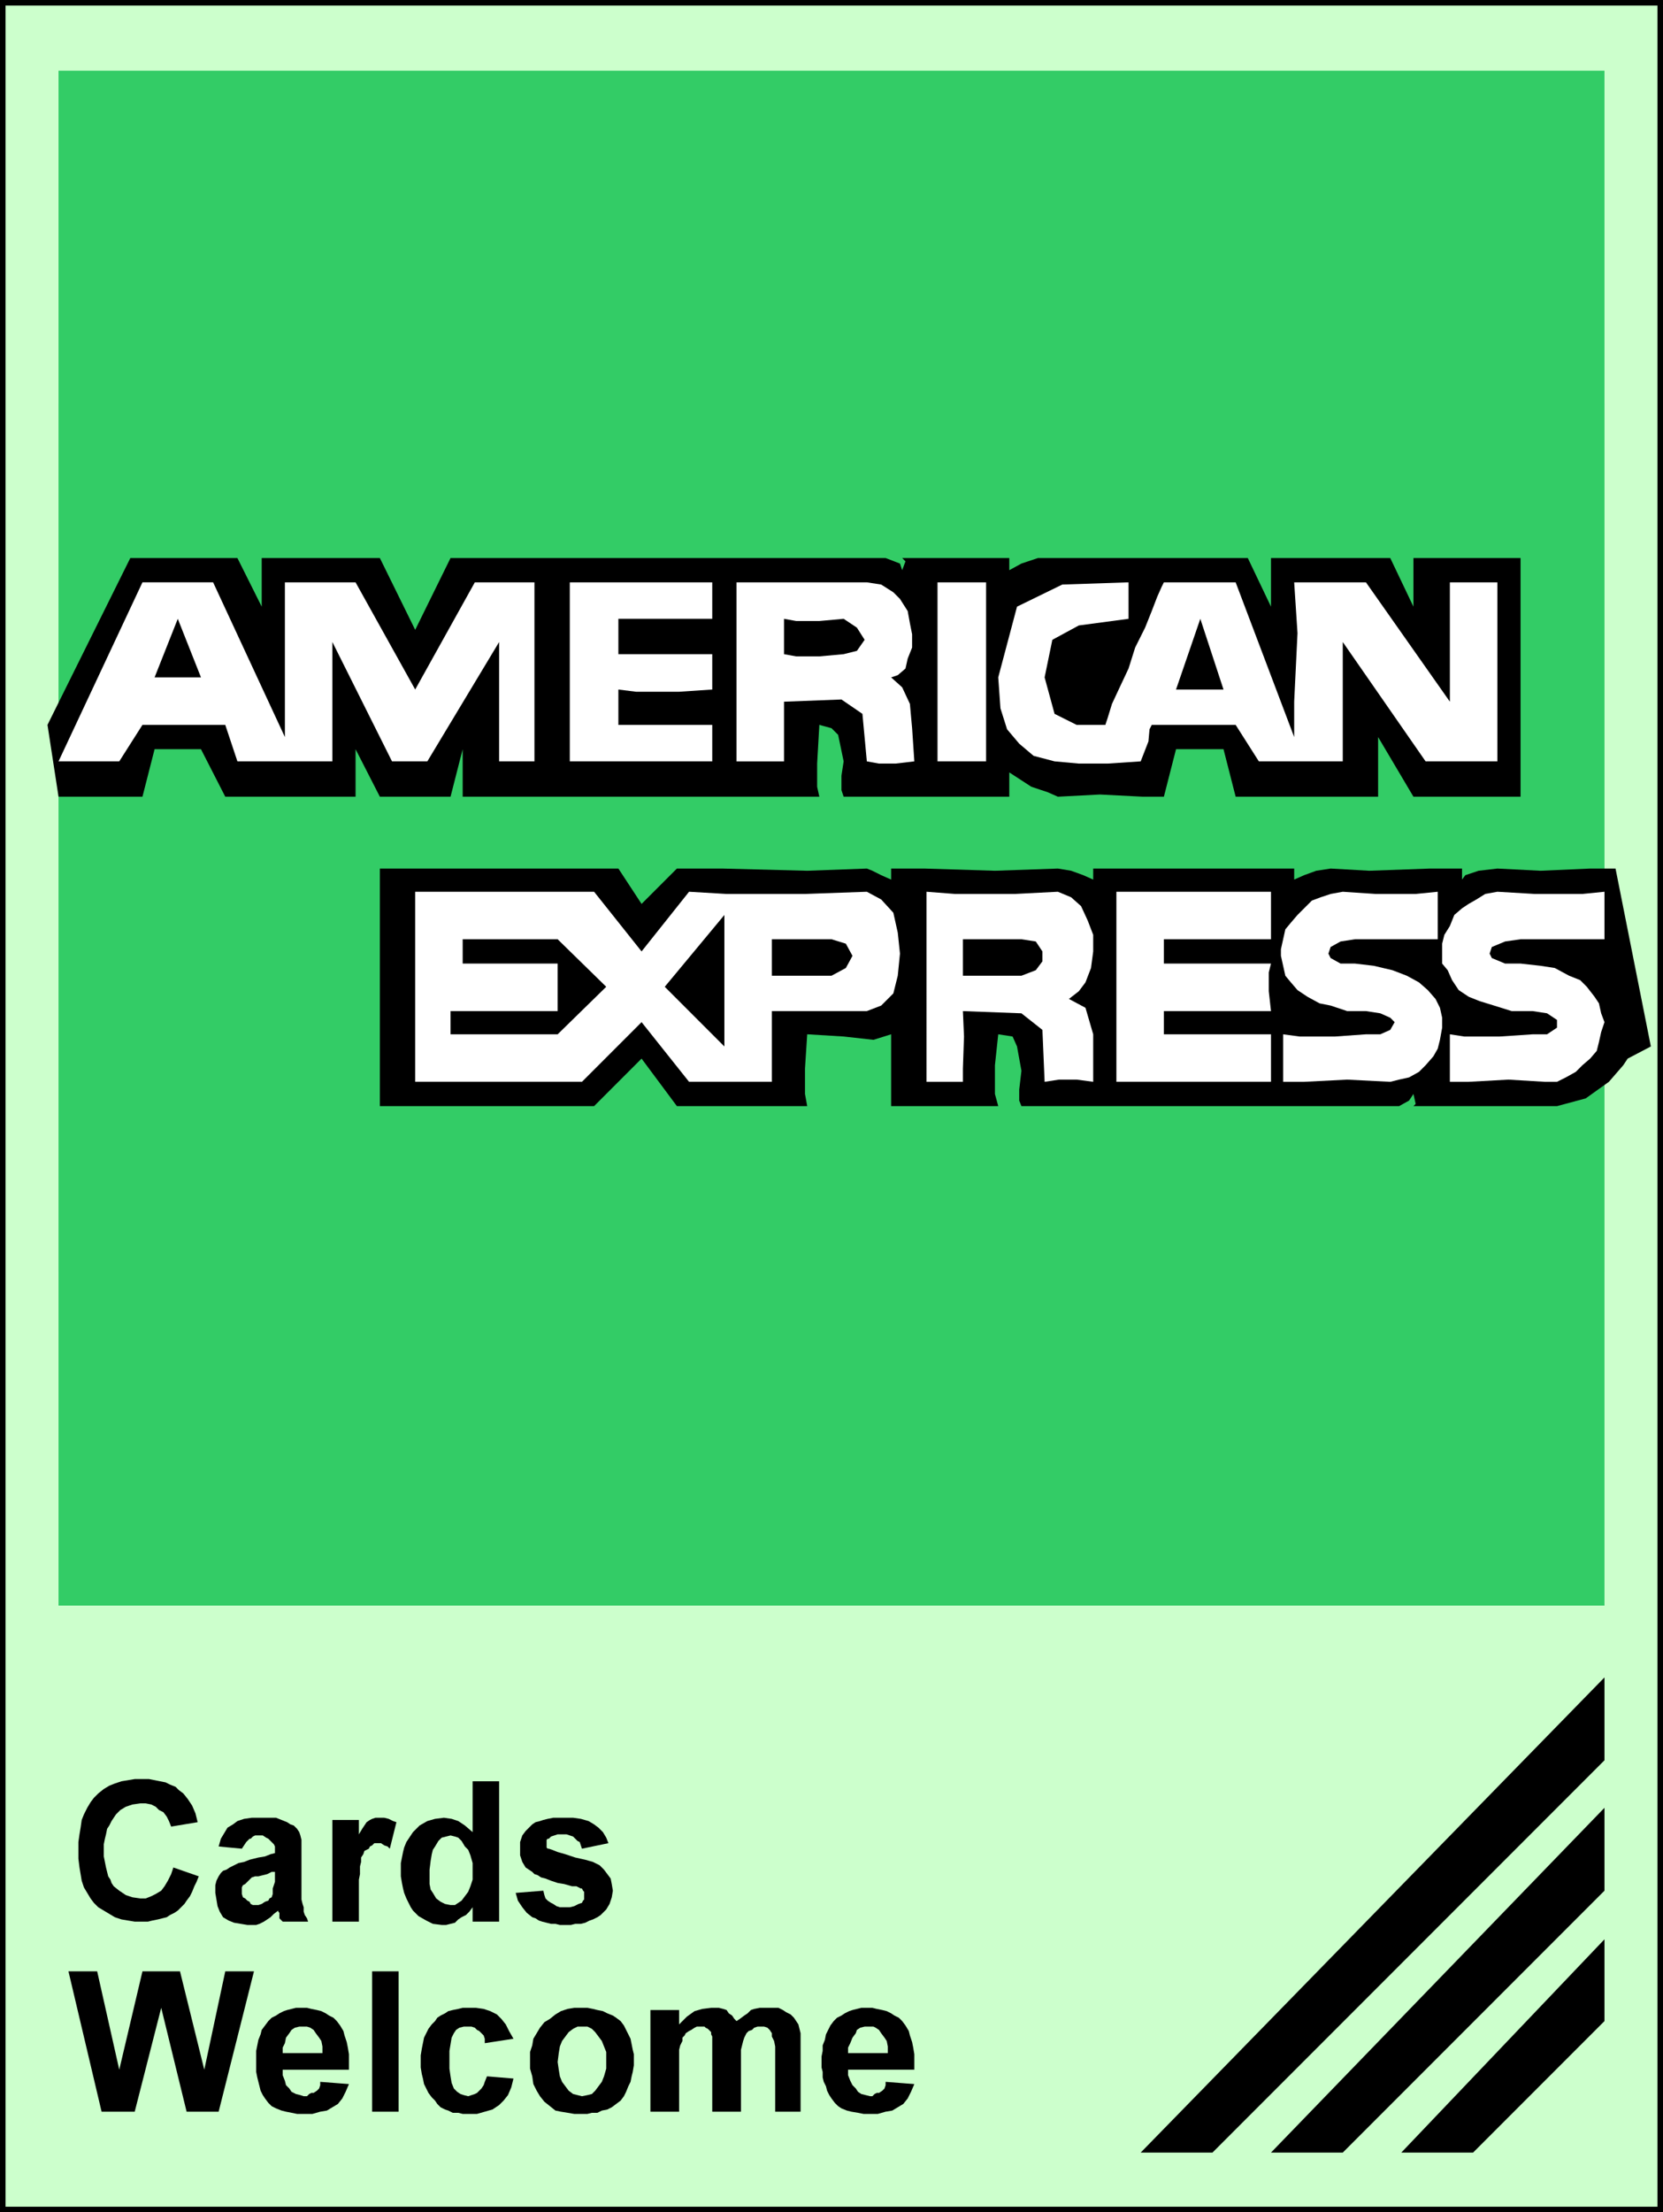
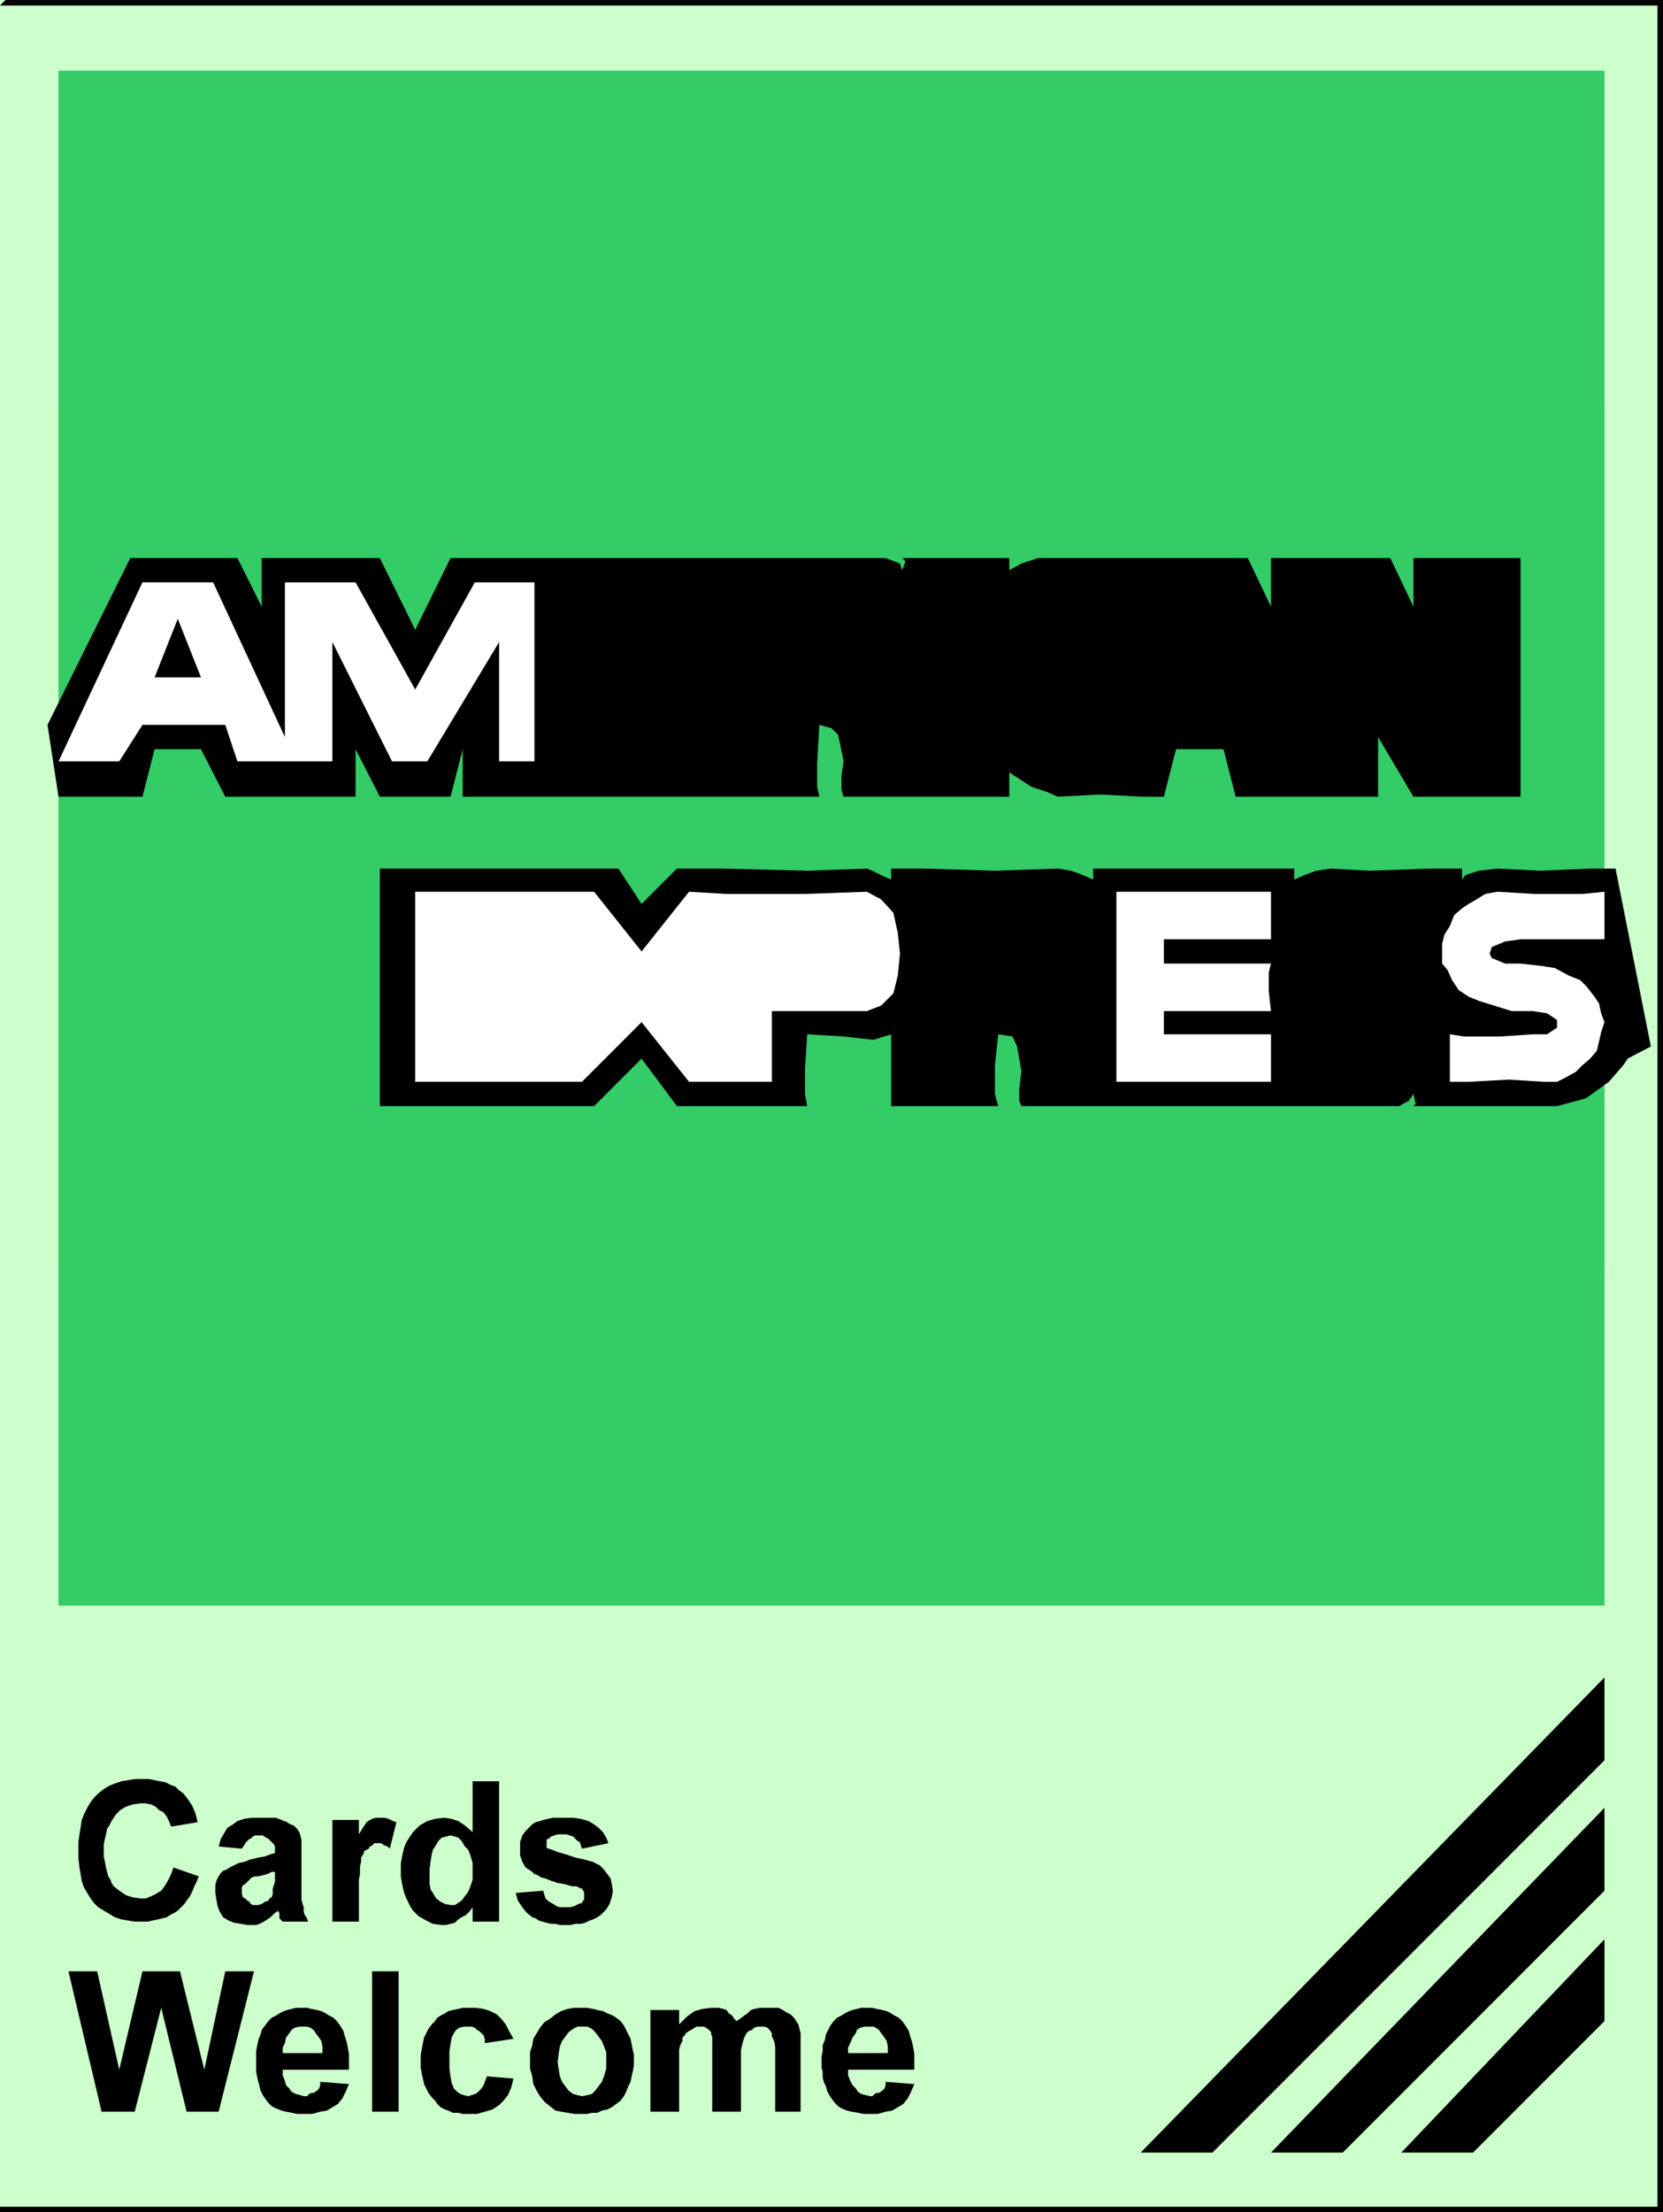
<svg xmlns="http://www.w3.org/2000/svg" fill-rule="evenodd" height="2.002in" preserveAspectRatio="none" stroke-linecap="round" viewBox="0 0 1506 2002" width="1.506in">
  <style>.brush0{fill:#fff}.pen1{stroke:none}.brush3{fill:#000}.brush4{fill:#3c6}</style>
  <path class="pen1" style="fill:#cfc" d="M1506 2002V0H0v2002h1506z" />
  <path class="pen1 brush3" fill-rule="nonzero" d="m1506 5-5-5v2002h10V0l-5-5 5 5v-5h-5z" />
  <path class="pen1 brush3" fill-rule="nonzero" d="M5 0 0 5h1506V-5H0l-5 5 5-5h-5v5z" />
-   <path class="pen1 brush3" fill-rule="nonzero" d="m0 1997 5 5V0H-5v2002l5 5-5-5v5h5z" />
  <path class="pen1 brush3" fill-rule="nonzero" d="m1501 2002 5-5H0v10h1506l5-5-5 5h5v-5z" />
  <path class="pen1 brush4" d="M1453 1453V64H53v1389h1400z" />
  <path class="pen1 brush4" d="M1453 1151V366H53v785h1400z" />
  <path class="pen1 brush3" d="M344 786h216l21 32 32-32h41l77 2 54-2 5 2 8 4 9 4v-10h30l64 2 57-2 12 2 11 4 9 4v-10h182v10l9-4 11-4 13-2 35 2 55-2h29v10l3-4 12-4 17-2 39 2 45-2h23l32 161-21 11-4 6-13 15-21 15-26 7h-130l2-2-2-9-4 6-9 5H925l-2-5v-10l2-17-4-22-4-9-13-2-3 28v26l3 11h-97v-65l-16 5-27-3-33-2-2 31v23l2 11H613l-32-43-43 43H344V786zm614-65 38-2 39 2h19l11-43h43l11 43h129v-54l32 54h97V505h-97v44l-21-44h-108v44l-21-44H940l-15 5-11 6v-11h-97l3 3-3 8-2-6-13-5H408l-32 65-32-65H237v44l-22-44h-97L43 656l10 65h76l11-43h42l22 43h118v-43l22 43h64l11-43v43h323l-2-9v-21l2-35 11 3 6 6 5 24-2 13v13l2 6h150v-22l20 13 15 5 9 4z" />
  <path class="pen1 brush0" d="m53 689 76-162h64l65 140V527h64l54 97 54-97h54v162h-32V581l-65 108h-32l-54-108v108h-86l-11-33h-75l-21 33H53z" />
  <path class="pen1 brush3" d="m161 560-21 53h42l-21-53z" />
-   <path class="pen1 brush0" d="M516 527h129v33h-85v32h85v32l-30 2h-39l-16-2v32h85v33H516V527zm151 0h118l13 2 11 7 6 6 7 11 2 11 2 10v12l-4 10-2 9-7 6-6 2 10 9 7 15 2 22 2 30-17 2h-15l-11-2-4-43-19-13-52 2v54h-43V527z" />
  <path class="pen1 brush3" d="M710 560v32l11 2h21l22-2 12-3 7-10-7-11-12-8-22 2h-21l-11-2z" />
-   <path class="pen1 brush0" d="M849 527h44v162h-44V527zm173 0-60 2-41 20-17 64 2 28 6 19 11 13 13 11 19 5 22 2h26l30-2 7-18 1-11 2-4h76l21 33h76V581l75 108h65V527h-43v108l-76-108h-65l3 46-3 62v32l-53-140h-65l-2 4-4 9-5 13-6 15-9 18-6 19-8 17-7 15-4 13-2 6h-26l-20-10-9-33 7-34 24-13 45-6v-33z" />
  <path class="pen1 brush3" d="m1065 624 22-64 21 64h-43z" />
  <path class="pen1 brush0" d="M376 807h162l43 54 43-54 34 2h71l56-2 13 7 11 12 4 18 2 19-2 20-4 16-11 11-13 5h-86v64h-75l-43-54-54 54H376V807z" />
-   <path class="pen1 brush3" d="M419 850v22h86v43h-97v21h97l44-43-44-43h-86zm237-22v119l-54-54 54-65zm43 22v33h54l13-7 6-11-6-11-13-4h-54z" />
-   <path class="pen1 brush0" d="m1302 807-20 2h-36l-30-2-11 2-9 3-8 3-7 7-6 6-6 7-5 6-2 9-2 9v6l2 9 2 9 5 6 6 7 9 6 11 6 10 2 15 5h17l13 2 9 4 4 4-4 7-9 4h-13l-28 2h-32l-15-2v43h19l39-2 39 2 8-2 9-2 9-5 6-6 7-8 4-7 2-8 2-11v-9l-2-9-4-8-7-8-8-7-11-6-13-5-17-4-17-2h-13l-9-5-2-4 2-6 9-5 13-2h75v-43zm-463 0 26 2h54l39-2 12 5 9 8 6 13 5 13v15l-2 15-5 13-6 8-9 7 15 8 7 24v43l-15-2h-16l-13 2-2-47-19-15-53-2 1 23-1 29v12h-33V807z" />
  <path class="pen1 brush3" d="M872 850v33h53l13-5 6-8v-9l-6-9-13-2h-53z" />
  <path class="pen1 brush0" d="M1011 807h140v43h-97v22h97l-2 8v17l2 18h-97v21h97v43h-140V807zm442 0-20 2h-43l-34-2-11 2-8 5-7 4-6 4-7 6-4 10-5 8-2 8v18l5 6 4 9 6 9 9 6 10 4 13 4 16 5h19l13 2 9 6v7l-9 6h-13l-30 2h-32l-13-2v43h17l36-2 33 2h11l8-4 9-5 6-6 7-6 6-7 2-8 2-9 3-9-3-8-2-9-4-6-7-9-6-6-10-4-13-7-13-2-18-2h-14l-12-5-2-4 2-6 12-5 14-2h76v-43z" />
  <path class="pen1 brush3" d="m157 1690 23 8-2 5-2 4-2 5-2 4-3 4-2 3-3 3-3 3-3 2-4 2-3 2-4 1-4 1-5 1-4 1h-12l-6-1-6-1-6-2-5-3-5-3-5-3-4-4-3-4-3-5-3-5-2-6-1-6-1-6-1-8v-15l1-7 1-6 1-7 2-5 3-6 3-5 3-4 4-4 5-4 5-3 5-2 6-2 6-1 6-1h13l5 1 5 1 5 1 4 2 5 2 3 3 4 3 4 5 4 6 3 7 2 8-24 4-2-5-2-4-3-4-4-2-3-3-4-2-5-1h-5l-7 1-6 2-5 3-4 4-2 3-2 3-2 4-2 3-1 5-1 4-1 5v11l1 5 1 5 1 4 1 4 2 3 1 3 2 3 5 4 6 4 6 2 7 1h5l5-2 4-2 5-3 3-4 3-5 3-6 2-6zm62-17-21-2 2-7 3-5 3-5 5-3 4-3 6-2 7-1h22l5 2 5 2 3 2 3 1 3 3 2 3 1 3 1 4v54l1 4 1 3v4l1 3 2 3 1 3h-23l-2-2-1-1v-5l-1-1v-1l-4 3-3 3-3 2-3 2-4 2-3 1h-8l-6-1-6-1-5-2-5-3-3-5-2-5-1-6-1-6v-7l1-4 2-4 2-3 2-2 3-1 3-2 4-2 4-2 5-1 5-2 8-2 6-1 5-2 4-1v-6l-1-2-2-2-1-1-2-2-2-1-3-2h-7l-2 1-2 2h-1l-2 2-1 1-2 3-2 3zm30 21h-3l-4 2-4 1-4 1h-3l-3 1-2 2-2 2-2 2-2 1-1 2v6l1 3 2 1 2 2 2 1 1 2 2 1h5l3-1 3-2 3-1 1-2 2-1 1-3v-5l1-3 1-3v-9zm76 45h-24v-92h24v13l3-5 2-3 2-3 3-2 2-1 3-1h8l4 1 4 2 3 1-6 24-2-2-3-1-3-2h-6l-2 2-2 1-1 2-2 1-2 1-1 3-2 3v4l-1 4v7l-1 5v38zm127 0h-24v-13l-3 4-3 3-4 2-3 2-3 3-4 1-4 1h-4l-8-1-6-3-7-4-5-5-2-3-2-4-2-4-2-5-1-4-1-5-1-6v-12l1-5 1-5 1-4 2-5 2-3 2-3 2-3 6-6 7-4 7-2 8-1 7 1 6 2 6 4 7 6v-46h24v127zm-63-47v13l1 5 2 3 3 5 4 3 4 2 5 1h4l3-2 3-2 3-4 3-4 2-5 2-6v-15l-2-7-2-5-3-3-3-5-3-3-3-1-4-1-4 1-4 1-3 3-3 5-2 3-1 4-1 6-1 8zm78 21 25-2 1 4 1 3 2 2 3 2 2 1 3 2 3 1h9l4-1 4-2 3-1 1-2 1-1v-7l-1-1-1-2h-1l-2-1-2-1h-4l-7-2-6-1-6-2-5-2-4-1-3-2-3-1-2-2-6-4-3-5-2-6v-12l2-6 3-4 4-4 2-2 3-2 4-1 3-1 4-1 5-1h18l7 1 7 2 5 3 4 3 4 4 3 5 2 5-24 5-1-3-1-3-2-1-2-2-2-2-3-1-3-1h-8l-3 1-3 1-2 2h-1l-1 1v7l1 1h1l3 1 5 2 7 2 9 3 9 2 7 2 6 3 4 4 3 4 3 4 1 5 1 6-1 6-2 6-3 5-5 5-3 2-4 2-3 1-4 2-4 1h-5l-4 1h-10l-4-1h-4l-4-1-4-1-3-1-3-2-3-1-5-4-4-5-4-6-2-7zM92 1911l-30-127h26l20 89 21-89h34l22 89 19-89h26l-32 127h-29l-23-94-24 94H92zm198-27 26 2-3 7-3 6-4 5-5 3-5 3-6 1-7 2h-14l-5-1-5-1-4-1-5-2-4-2-3-3-3-4-2-3-2-4-1-4-1-4-1-4-1-5v-19l1-5 1-5 2-5 1-4 3-4 3-4 3-3 4-2 3-2 4-2 3-1 4-1 4-1h10l4 1 5 1 4 1 4 2 3 2 4 2 3 3 3 4 3 5 1 4 2 6 1 5 1 6v14h-60v5l2 5 1 4 3 3 2 3 4 2 4 1 3 1h3l2-2 2-1h2l3-2 2-2 1-3v-3zm2-26v-6l-1-5-2-3-3-4-2-3-3-2-3-1h-7l-4 1-3 2-2 3-3 4-1 5-2 4v5h36zm45 53v-127h24v127h-24zm128-66-26 4v-4l-1-3-2-2-2-2-2-1-2-2-3-1h-7l-4 1-3 2-2 3-2 4-1 6-1 6v16l1 7 1 6 2 5 3 3 3 2 3 1 4 1 3-1 3-1 2-1 2-2 2-2 2-3 1-3 2-5 24 2-2 8-3 7-4 5-4 4-6 4-7 2-7 2h-13l-4-1h-5l-4-2-3-1-4-2-3-3-2-3-3-3-3-4-2-4-2-4-1-5-1-4-1-6v-11l1-6 1-5 1-5 2-4 2-4 3-4 3-3 2-3 3-2 4-2 3-2 4-1 5-1 4-1h12l7 1 6 2 6 3 4 4 4 5 3 6 4 7zm15 19v-7l2-6 1-6 3-5 3-5 4-5 5-3 5-4 5-3 6-2 6-1h12l5 1 4 1 5 1 4 2 5 2 3 2 4 3 3 4 2 4 2 4 2 4 1 5 1 5 1 4v10l-1 6-1 4-1 5-2 4-2 5-2 4-3 4-4 3-4 3-4 2-5 1-4 2h-5l-4 1h-12l-6-1-6-1-5-1-5-4-5-4-4-5-3-5-3-6-1-7-2-7v-8zm25 2 1 7 1 6 2 5 3 4 3 4 4 3 4 1 4 1 5-1 4-1 3-3 3-4 3-4 2-5 2-7v-15l-2-5-2-5-3-4-3-4-3-3-4-2h-9l-4 2-4 3-3 4-3 4-2 5-1 6-1 8zm84-47h26v13l7-7 7-5 7-2 8-1h7l4 1 3 1 2 3 3 2 2 3 2 2 3-2 4-3 3-2 3-3 3-1 5-1h17l4 2 3 2 4 2 3 3 2 3 2 3 1 4 1 4v71h-23v-59l-1-5-2-4v-3l-2-3-2-2-3-1h-6l-3 1-2 2-3 1-2 2-1 2-1 2-1 3-1 4-1 4v56h-26v-68l-1-2v-2l-1-1-2-2-2-1-1-1h-7l-2 1-3 2-2 1-3 2-1 2-2 2v3l-2 4-1 4v56h-26v-92zm213 65 26 2-3 7-3 6-4 5-5 3-5 3-6 1-7 2h-13l-5-1-6-1-4-1-5-2-3-2-3-3-3-4-2-3-2-4-1-4-2-4-1-4v-5l-1-4v-10l1-5v-5l2-5 1-5 2-4 2-4 3-4 3-3 4-2 3-2 4-2 3-1 4-1 4-1h10l4 1 5 1 4 1 4 2 3 2 4 2 3 3 3 4 3 5 1 4 2 6 1 5 1 6v14h-60v5l2 5 2 4 3 3 2 3 3 2 4 1 4 1h2l2-2 2-1h2l3-2 2-2 1-3v-3zm2-26v-6l-1-5-2-3-3-4-2-3-3-2-2-1h-8l-4 1-3 2-1 3-3 4-2 5-2 4v5h36zm294 90h-65l420-430v75l-355 355zm118 0h-65l302-312v75l-237 237zm118 0h-65l184-193v74l-119 119z" />
</svg>